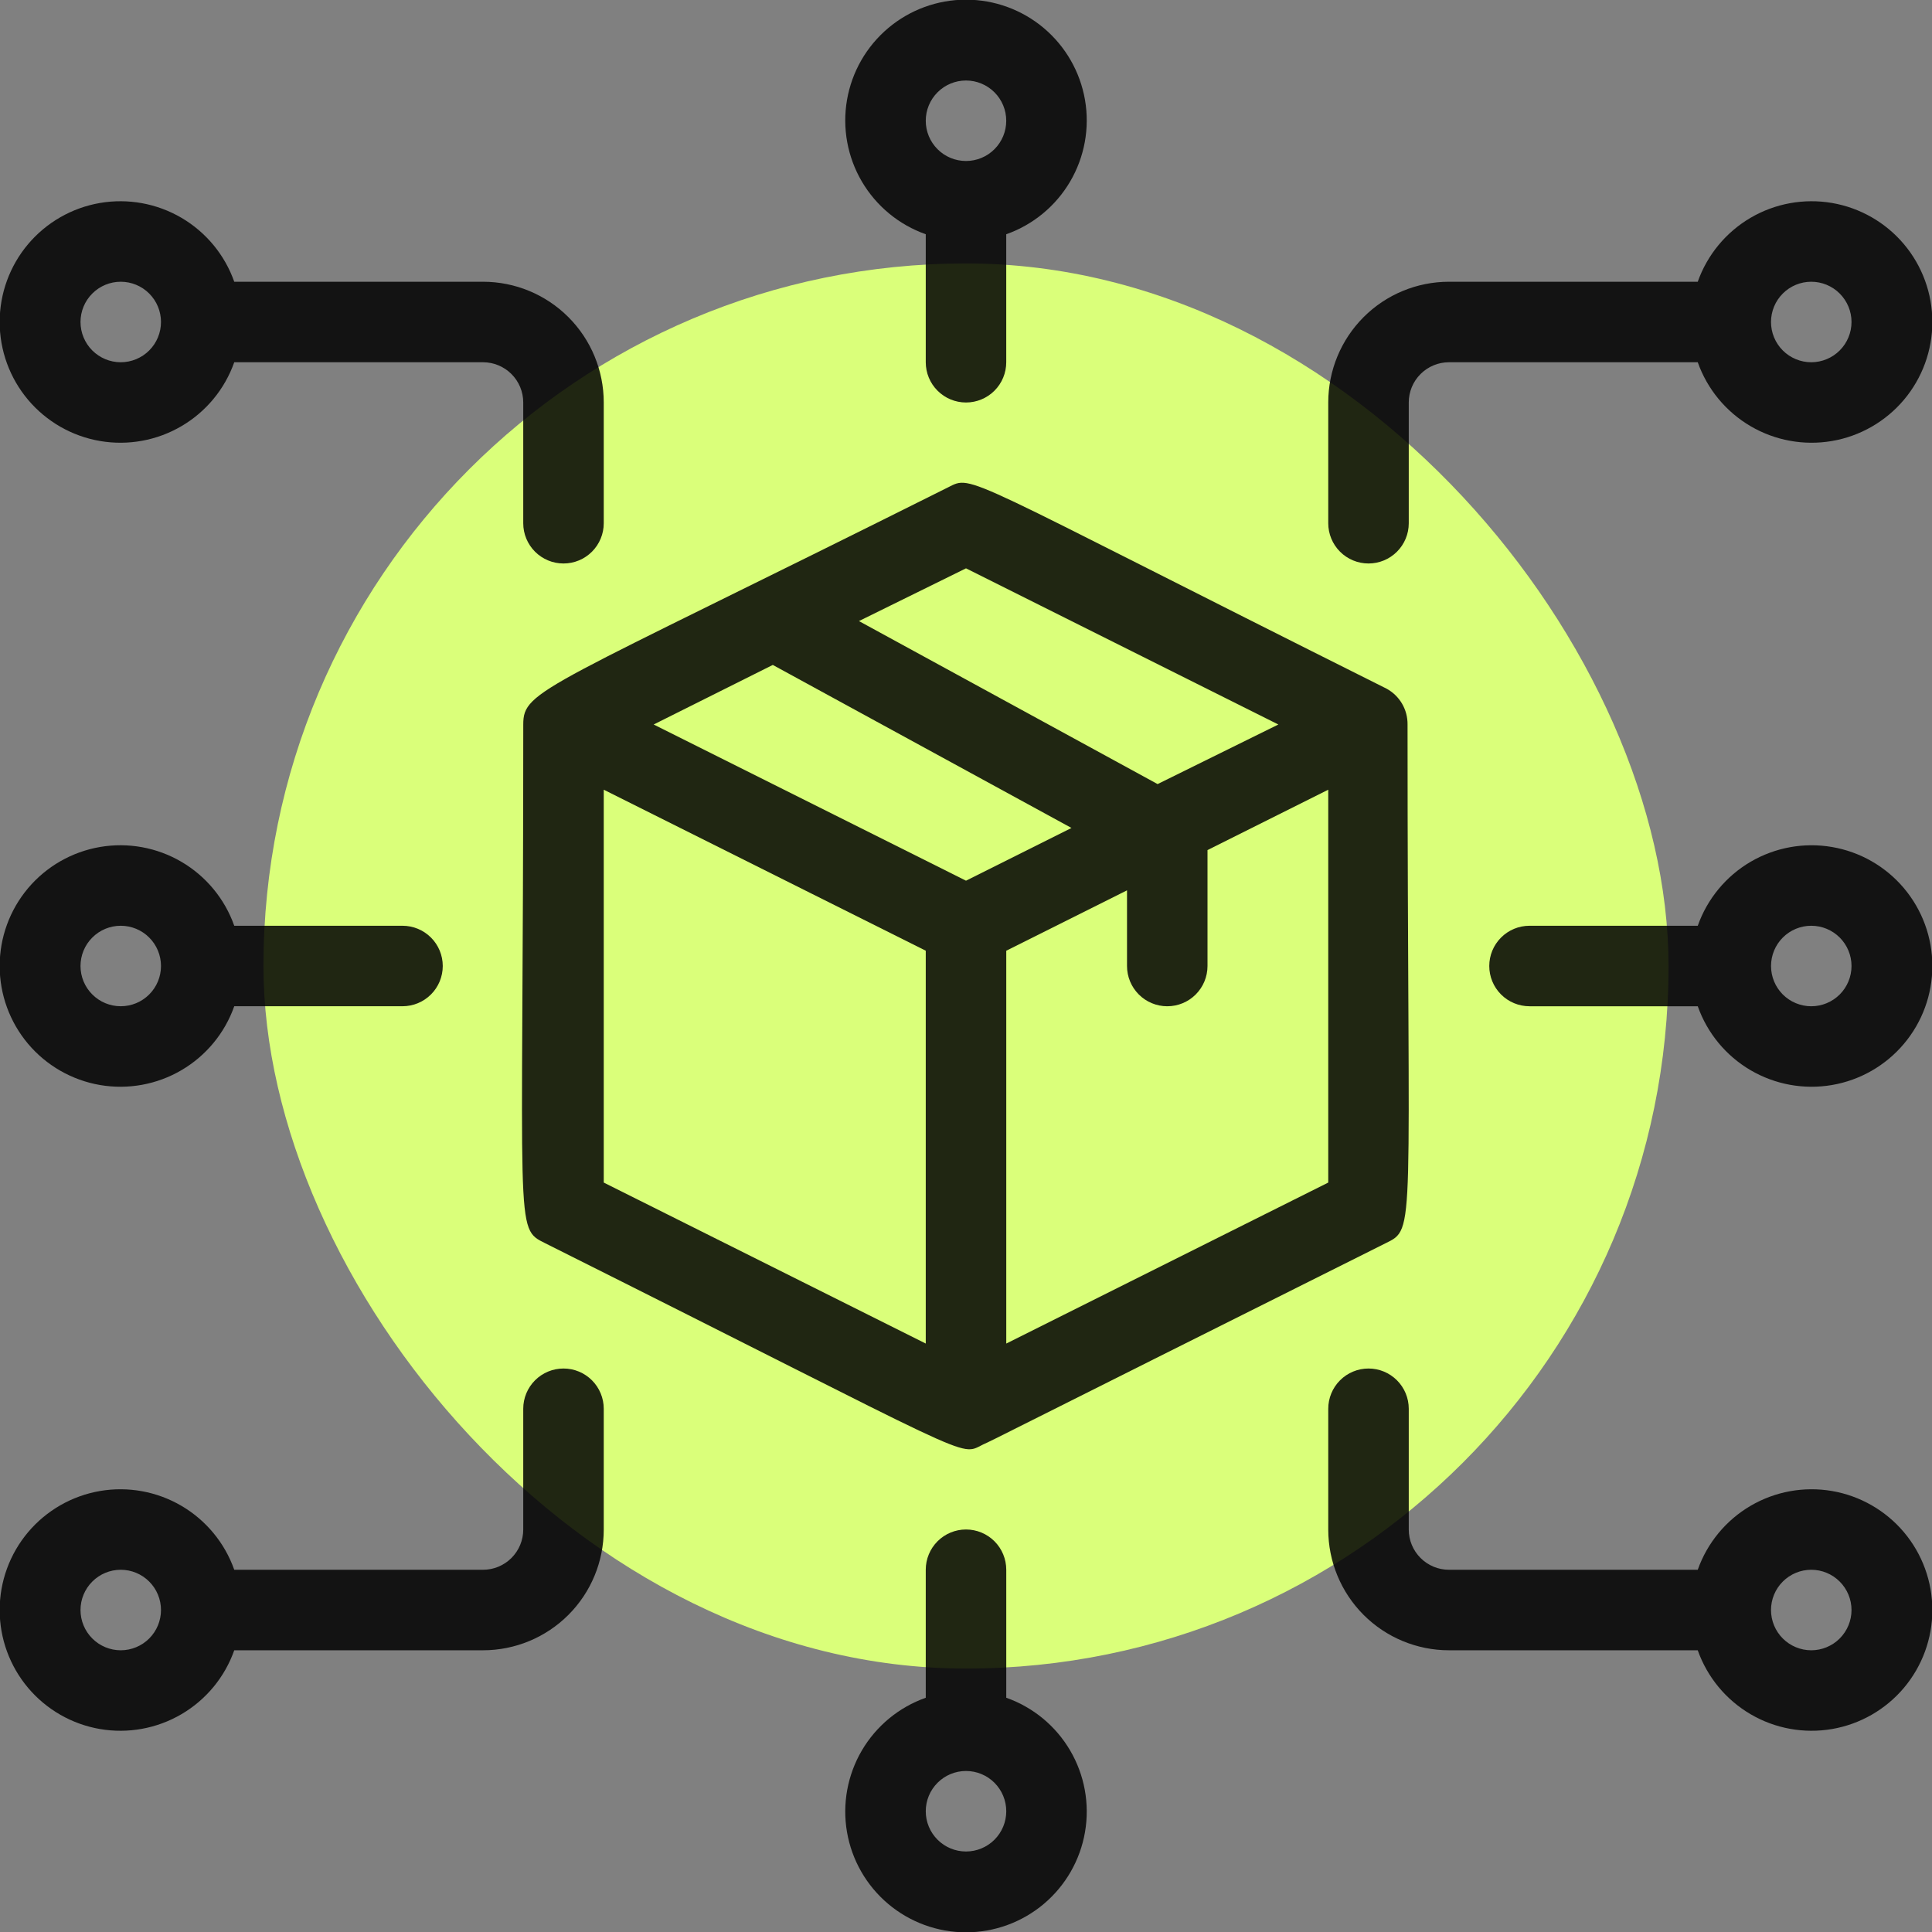
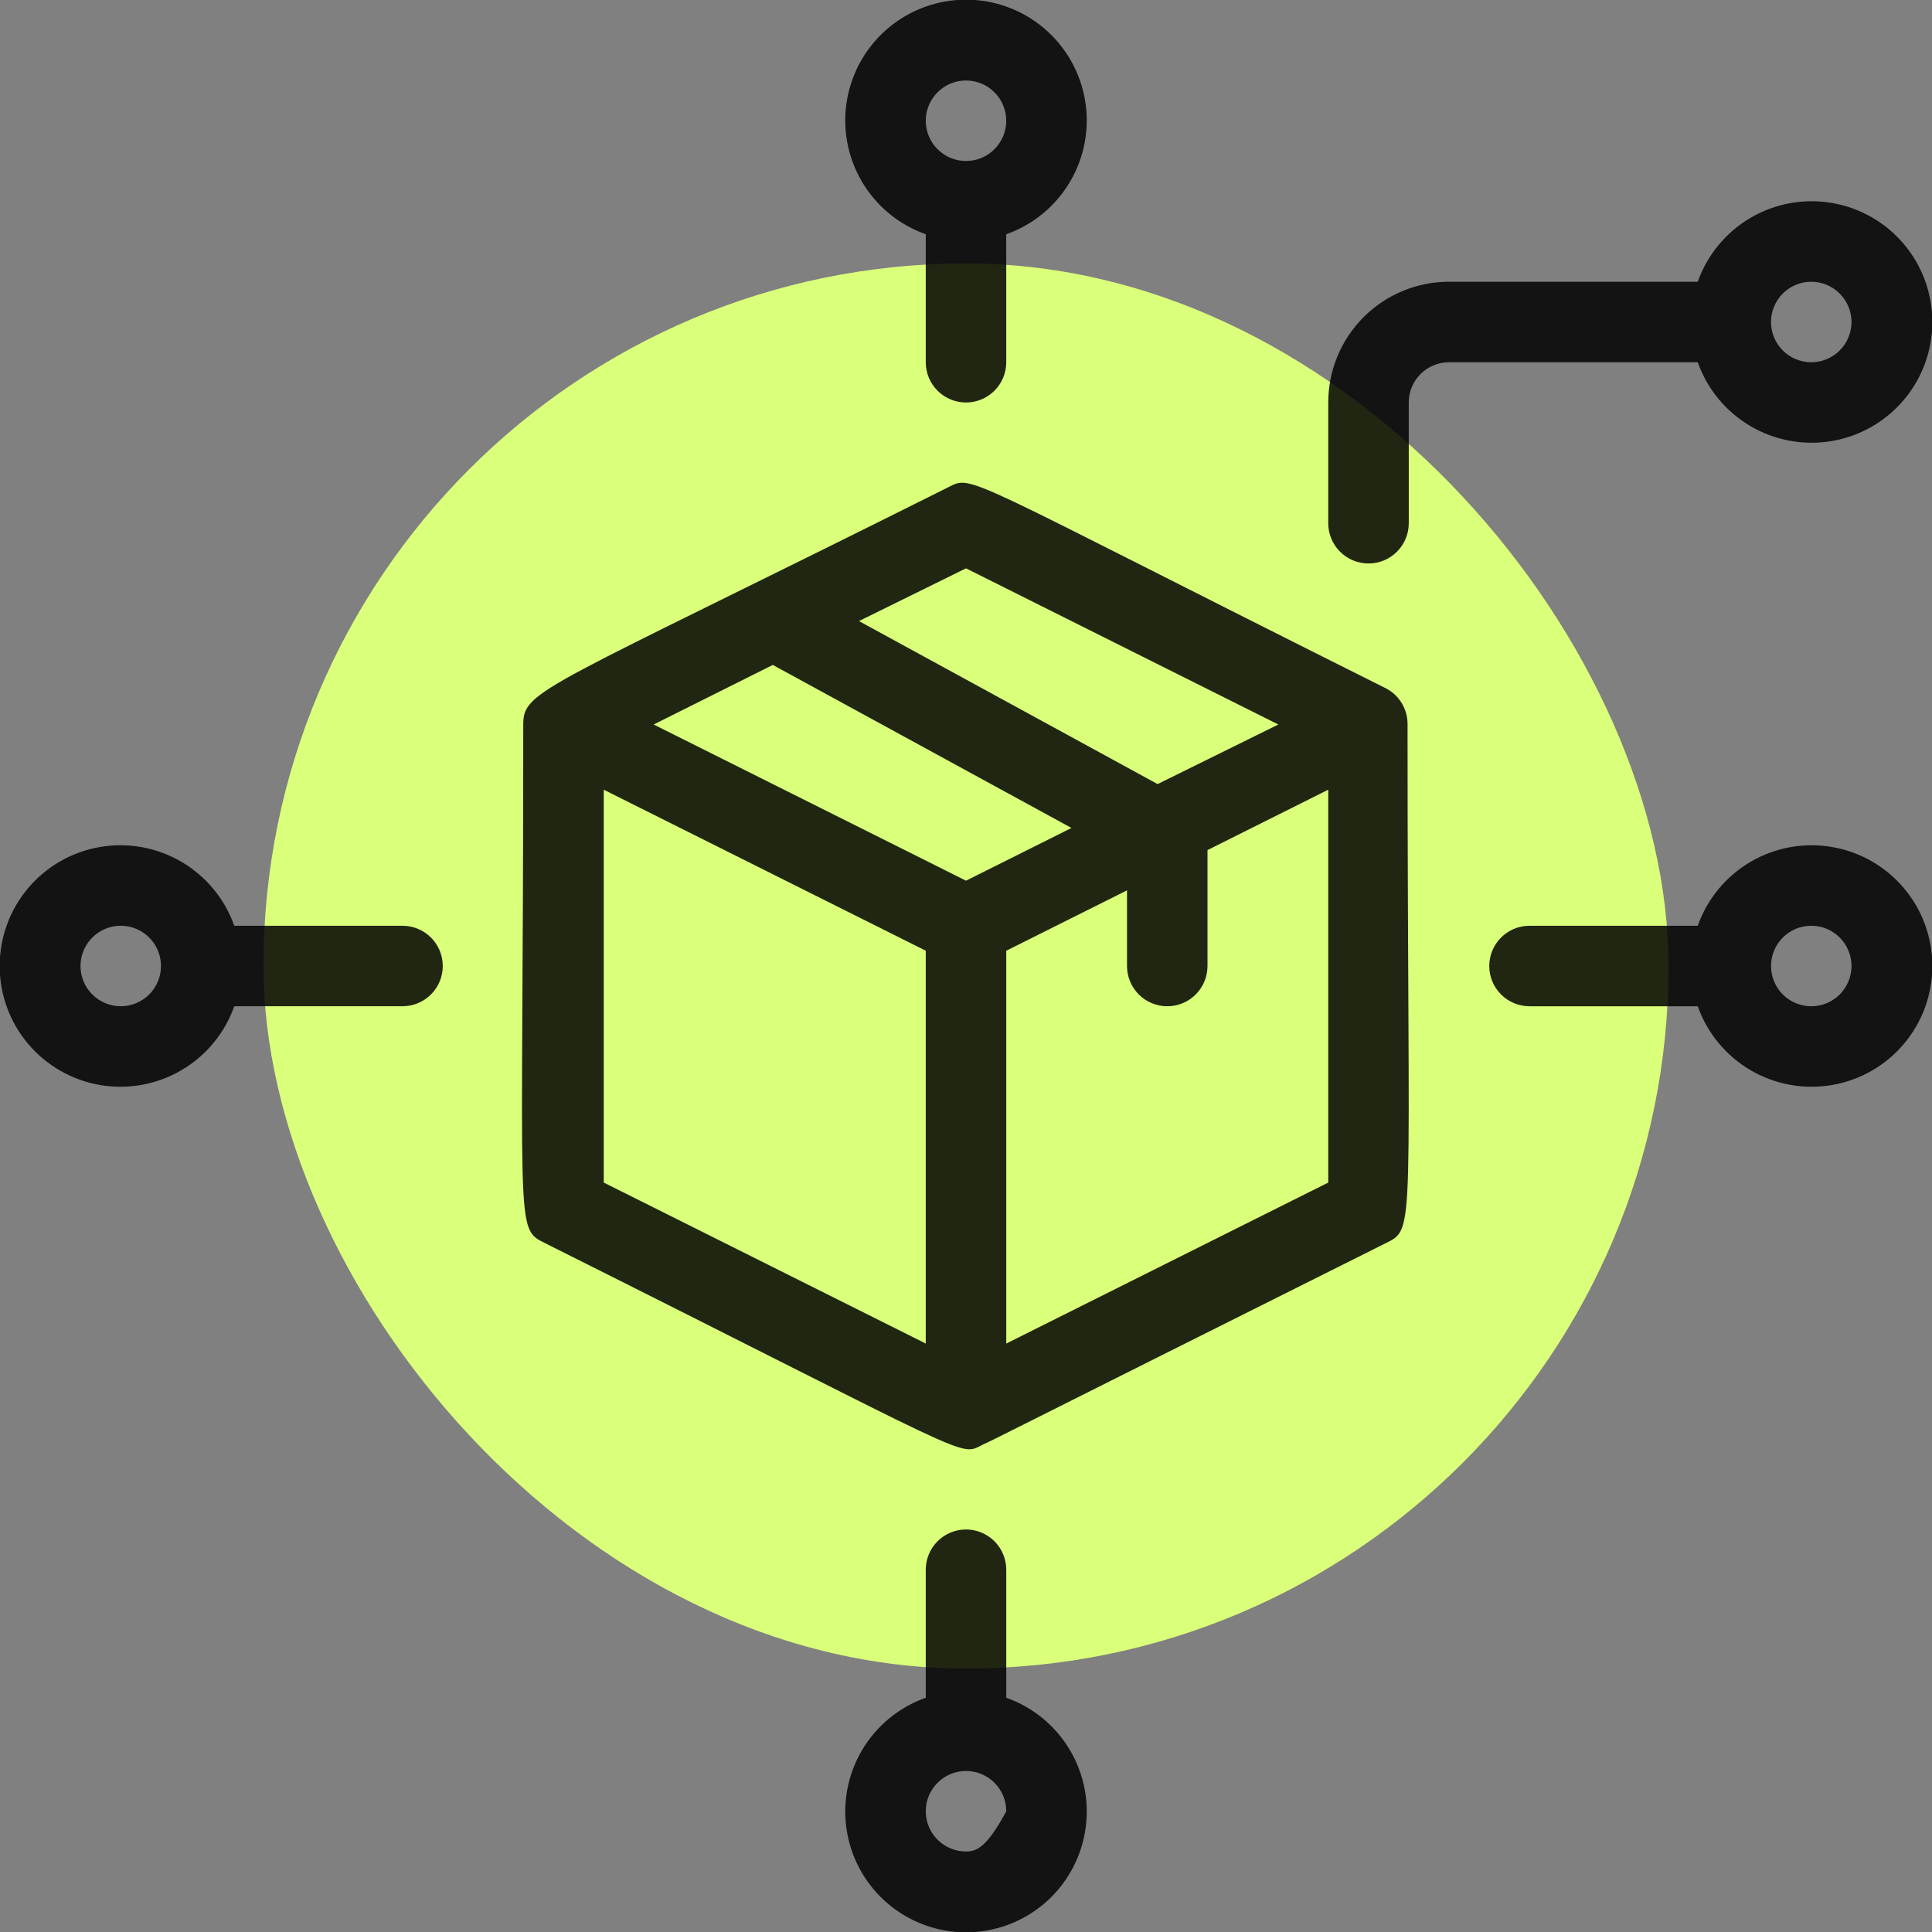
<svg xmlns="http://www.w3.org/2000/svg" width="88" height="88" viewBox="0 0 88 88" fill="none">
  <rect x="0" y="0" width="88" height="88" fill="#808080" stroke="none" />
  <g clip-path="url(#clip0_10022_24728)">
    <rect x="12" y="12" width="64" height="64" rx="32" fill="#DAFF7A" />
    <path d="M63.159 31.369C43.542 21.56 44.349 21.615 43.175 22.202C24.695 31.442 23.834 31.405 23.834 33C23.834 56.339 23.412 55.917 24.842 56.632C44.734 66.587 43.652 66.349 44.77 65.799C45.412 65.505 44.77 65.799 63.104 56.632C64.515 55.935 64.112 56.375 64.112 33C64.116 32.667 64.03 32.34 63.862 32.052C63.694 31.765 63.451 31.529 63.159 31.369ZM44 25.887L58.227 33L52.727 35.714L39.124 28.289L44 25.887ZM35.2 30.287L48.804 37.712L44 40.114L29.774 33L35.2 30.287ZM27.5 35.97L42.167 43.304V61.197L27.5 53.864V35.97ZM45.834 61.197V43.304L51.334 40.554V44C51.334 44.487 51.527 44.953 51.871 45.297C52.214 45.641 52.681 45.834 53.167 45.834C53.653 45.834 54.12 45.641 54.463 45.297C54.807 44.953 55 44.487 55 44V38.72L60.5 35.97V53.864L45.834 61.197Z" fill="black" fill-opacity="0.85" />
    <path d="M42.167 10.67V16.5C42.167 16.986 42.36 17.453 42.704 17.796C43.047 18.14 43.514 18.333 44 18.333C44.486 18.333 44.953 18.14 45.296 17.796C45.64 17.453 45.833 16.986 45.833 16.5V10.67C47.057 10.238 48.087 9.387 48.744 8.268C49.401 7.148 49.64 5.833 49.421 4.555C49.201 3.276 48.537 2.116 47.545 1.28C46.553 0.443 45.297 -0.015 44 -0.015C42.703 -0.015 41.447 0.443 40.455 1.28C39.463 2.116 38.799 3.276 38.579 4.555C38.36 5.833 38.599 7.148 39.256 8.268C39.913 9.387 40.944 10.238 42.167 10.67ZM44 3.667C44.486 3.667 44.953 3.86 45.296 4.204C45.64 4.548 45.833 5.014 45.833 5.5C45.833 5.986 45.64 6.453 45.296 6.796C44.953 7.14 44.486 7.333 44 7.333C43.514 7.333 43.047 7.14 42.704 6.796C42.36 6.453 42.167 5.986 42.167 5.5C42.167 5.014 42.36 4.548 42.704 4.204C43.047 3.86 43.514 3.667 44 3.667Z" fill="black" fill-opacity="0.85" />
-     <path d="M45.834 77.33V71.5C45.834 71.013 45.64 70.547 45.297 70.203C44.953 69.859 44.486 69.666 44 69.666C43.514 69.666 43.048 69.859 42.704 70.203C42.36 70.547 42.167 71.013 42.167 71.5V77.33C40.944 77.762 39.913 78.613 39.256 79.732C38.6 80.851 38.36 82.166 38.579 83.445C38.799 84.724 39.463 85.884 40.455 86.72C41.447 87.556 42.703 88.015 44 88.015C45.298 88.015 46.553 87.556 47.545 86.72C48.537 85.884 49.202 84.724 49.421 83.445C49.64 82.166 49.401 80.851 48.744 79.732C48.088 78.613 47.057 77.762 45.834 77.33ZM44 84.333C43.514 84.333 43.048 84.14 42.704 83.796C42.36 83.452 42.167 82.986 42.167 82.5C42.167 82.013 42.36 81.547 42.704 81.203C43.048 80.859 43.514 80.666 44 80.666C44.486 80.666 44.953 80.859 45.297 81.203C45.64 81.547 45.834 82.013 45.834 82.5C45.834 82.986 45.64 83.452 45.297 83.796C44.953 84.14 44.486 84.333 44 84.333Z" fill="black" fill-opacity="0.85" />
+     <path d="M45.834 77.33V71.5C45.834 71.013 45.64 70.547 45.297 70.203C44.953 69.859 44.486 69.666 44 69.666C43.514 69.666 43.048 69.859 42.704 70.203C42.36 70.547 42.167 71.013 42.167 71.5V77.33C40.944 77.762 39.913 78.613 39.256 79.732C38.6 80.851 38.36 82.166 38.579 83.445C38.799 84.724 39.463 85.884 40.455 86.72C41.447 87.556 42.703 88.015 44 88.015C45.298 88.015 46.553 87.556 47.545 86.72C48.537 85.884 49.202 84.724 49.421 83.445C49.64 82.166 49.401 80.851 48.744 79.732C48.088 78.613 47.057 77.762 45.834 77.33ZM44 84.333C43.514 84.333 43.048 84.14 42.704 83.796C42.36 83.452 42.167 82.986 42.167 82.5C42.167 82.013 42.36 81.547 42.704 81.203C43.048 80.859 43.514 80.666 44 80.666C44.486 80.666 44.953 80.859 45.297 81.203C45.64 81.547 45.834 82.013 45.834 82.5C44.953 84.14 44.486 84.333 44 84.333Z" fill="black" fill-opacity="0.85" />
    <path d="M10.67 45.833H18.333C18.82 45.833 19.286 45.64 19.63 45.296C19.974 44.953 20.167 44.486 20.167 44C20.167 43.514 19.974 43.047 19.63 42.704C19.286 42.36 18.82 42.167 18.333 42.167H10.67C10.238 40.944 9.387 39.913 8.267 39.256C7.148 38.599 5.833 38.36 4.554 38.579C3.276 38.799 2.116 39.463 1.279 40.455C0.443 41.447 -0.015 42.703 -0.015 44C-0.015 45.297 0.443 46.553 1.279 47.545C2.116 48.537 3.276 49.201 4.554 49.421C5.833 49.64 7.148 49.401 8.267 48.744C9.387 48.087 10.238 47.057 10.67 45.833ZM5.5 42.167C5.986 42.167 6.453 42.36 6.796 42.704C7.14 43.047 7.333 43.514 7.333 44C7.333 44.486 7.14 44.953 6.796 45.296C6.453 45.64 5.986 45.833 5.5 45.833C5.014 45.833 4.547 45.64 4.204 45.296C3.86 44.953 3.667 44.486 3.667 44C3.667 43.514 3.86 43.047 4.204 42.704C4.547 42.36 5.014 42.167 5.5 42.167Z" fill="black" fill-opacity="0.85" />
-     <path d="M10.67 16.5H22C22.486 16.5 22.953 16.693 23.296 17.037C23.64 17.38 23.833 17.847 23.833 18.333V23.833C23.833 24.319 24.026 24.785 24.37 25.129C24.714 25.473 25.18 25.666 25.667 25.666C26.153 25.666 26.619 25.473 26.963 25.129C27.307 24.785 27.5 24.319 27.5 23.833V18.333C27.5 16.874 26.921 15.475 25.889 14.444C24.858 13.412 23.459 12.833 22 12.833H10.67C10.238 11.61 9.387 10.579 8.267 9.922C7.148 9.266 5.833 9.026 4.554 9.245C3.276 9.465 2.116 10.129 1.279 11.121C0.443 12.113 -0.015 13.369 -0.015 14.666C-0.015 15.964 0.443 17.219 1.279 18.211C2.116 19.203 3.276 19.868 4.554 20.087C5.833 20.306 7.148 20.067 8.267 19.41C9.387 18.754 10.238 17.723 10.67 16.5ZM5.5 12.833C5.986 12.833 6.453 13.026 6.796 13.37C7.14 13.714 7.333 14.18 7.333 14.666C7.333 15.152 7.14 15.619 6.796 15.963C6.453 16.306 5.986 16.5 5.5 16.5C5.014 16.5 4.547 16.306 4.204 15.963C3.86 15.619 3.667 15.152 3.667 14.666C3.667 14.18 3.86 13.714 4.204 13.37C4.547 13.026 5.014 12.833 5.5 12.833Z" fill="black" fill-opacity="0.85" />
    <path d="M77.331 42.167H69.668C69.181 42.167 68.715 42.36 68.371 42.704C68.027 43.048 67.834 43.514 67.834 44C67.834 44.486 68.027 44.953 68.371 45.297C68.715 45.64 69.181 45.834 69.668 45.834H77.331C77.763 47.057 78.614 48.088 79.733 48.744C80.853 49.401 82.168 49.64 83.446 49.421C84.725 49.202 85.885 48.537 86.721 47.545C87.558 46.553 88.016 45.298 88.016 44C88.016 42.703 87.558 41.447 86.721 40.455C85.885 39.463 84.725 38.799 83.446 38.58C82.168 38.36 80.853 38.6 79.733 39.256C78.614 39.913 77.763 40.944 77.331 42.167ZM82.501 45.834C82.015 45.834 81.548 45.64 81.204 45.297C80.861 44.953 80.668 44.486 80.668 44C80.668 43.514 80.861 43.048 81.204 42.704C81.548 42.36 82.015 42.167 82.501 42.167C82.987 42.167 83.453 42.36 83.797 42.704C84.141 43.048 84.334 43.514 84.334 44C84.334 44.486 84.141 44.953 83.797 45.297C83.453 45.64 82.987 45.834 82.501 45.834Z" fill="black" fill-opacity="0.85" />
-     <path d="M23.833 64.168V69.668C23.833 70.154 23.64 70.62 23.296 70.964C22.953 71.308 22.486 71.501 22 71.501H10.67C10.238 70.278 9.387 69.247 8.267 68.59C7.148 67.934 5.833 67.694 4.554 67.913C3.276 68.133 2.116 68.797 1.279 69.789C0.443 70.781 -0.015 72.037 -0.015 73.334C-0.015 74.632 0.443 75.887 1.279 76.879C2.116 77.871 3.276 78.536 4.554 78.755C5.833 78.974 7.148 78.735 8.267 78.078C9.387 77.422 10.238 76.391 10.67 75.168H22C23.459 75.168 24.858 74.588 25.889 73.557C26.921 72.525 27.5 71.126 27.5 69.668V64.168C27.5 63.681 27.307 63.215 26.963 62.871C26.619 62.527 26.153 62.334 25.667 62.334C25.18 62.334 24.714 62.527 24.37 62.871C24.026 63.215 23.833 63.681 23.833 64.168ZM5.5 75.168C5.014 75.168 4.547 74.974 4.204 74.631C3.86 74.287 3.667 73.82 3.667 73.334C3.667 72.848 3.86 72.382 4.204 72.038C4.547 71.694 5.014 71.501 5.5 71.501C5.986 71.501 6.453 71.694 6.796 72.038C7.14 72.382 7.333 72.848 7.333 73.334C7.333 73.82 7.14 74.287 6.796 74.631C6.453 74.974 5.986 75.168 5.5 75.168Z" fill="black" fill-opacity="0.85" />
    <path d="M64.167 23.833V18.333C64.167 17.847 64.36 17.38 64.704 17.037C65.048 16.693 65.514 16.5 66 16.5H77.33C77.763 17.723 78.614 18.754 79.733 19.41C80.852 20.067 82.167 20.306 83.446 20.087C84.724 19.868 85.884 19.203 86.721 18.211C87.557 17.219 88.016 15.964 88.016 14.666C88.016 13.369 87.557 12.113 86.721 11.121C85.884 10.129 84.724 9.465 83.446 9.245C82.167 9.026 80.852 9.266 79.733 9.922C78.614 10.579 77.763 11.61 77.33 12.833H66C64.541 12.833 63.142 13.412 62.111 14.444C61.08 15.475 60.5 16.874 60.5 18.333V23.833C60.5 24.319 60.693 24.785 61.037 25.129C61.381 25.473 61.847 25.666 62.334 25.666C62.82 25.666 63.286 25.473 63.63 25.129C63.974 24.785 64.167 24.319 64.167 23.833ZM82.5 12.833C82.986 12.833 83.453 13.026 83.796 13.37C84.14 13.714 84.334 14.18 84.334 14.666C84.334 15.152 84.14 15.619 83.796 15.963C83.453 16.306 82.986 16.5 82.5 16.5C82.014 16.5 81.548 16.306 81.204 15.963C80.86 15.619 80.667 15.152 80.667 14.666C80.667 14.18 80.86 13.714 81.204 13.37C81.548 13.026 82.014 12.833 82.5 12.833Z" fill="black" fill-opacity="0.85" />
-     <path d="M77.33 71.501H66C65.514 71.501 65.048 71.308 64.704 70.964C64.36 70.62 64.167 70.154 64.167 69.668V64.168C64.167 63.681 63.974 63.215 63.63 62.871C63.286 62.527 62.82 62.334 62.334 62.334C61.847 62.334 61.381 62.527 61.037 62.871C60.693 63.215 60.5 63.681 60.5 64.168V69.668C60.5 71.126 61.08 72.525 62.111 73.557C63.142 74.588 64.541 75.168 66 75.168H77.33C77.763 76.391 78.614 77.422 79.733 78.078C80.852 78.735 82.167 78.974 83.446 78.755C84.724 78.536 85.884 77.871 86.721 76.879C87.557 75.887 88.016 74.632 88.016 73.334C88.016 72.037 87.557 70.781 86.721 69.789C85.884 68.797 84.724 68.133 83.446 67.913C82.167 67.694 80.852 67.934 79.733 68.59C78.614 69.247 77.763 70.278 77.33 71.501ZM82.5 75.168C82.014 75.168 81.548 74.974 81.204 74.631C80.86 74.287 80.667 73.82 80.667 73.334C80.667 72.848 80.86 72.382 81.204 72.038C81.548 71.694 82.014 71.501 82.5 71.501C82.986 71.501 83.453 71.694 83.796 72.038C84.14 72.382 84.334 72.848 84.334 73.334C84.334 73.82 84.14 74.287 83.796 74.631C83.453 74.974 82.986 75.168 82.5 75.168Z" fill="black" fill-opacity="0.85" />
  </g>
  <defs>
    <clipPath id="clip0_10022_24728">
      <rect width="88" height="88" fill="white" />
    </clipPath>
  </defs>
</svg>